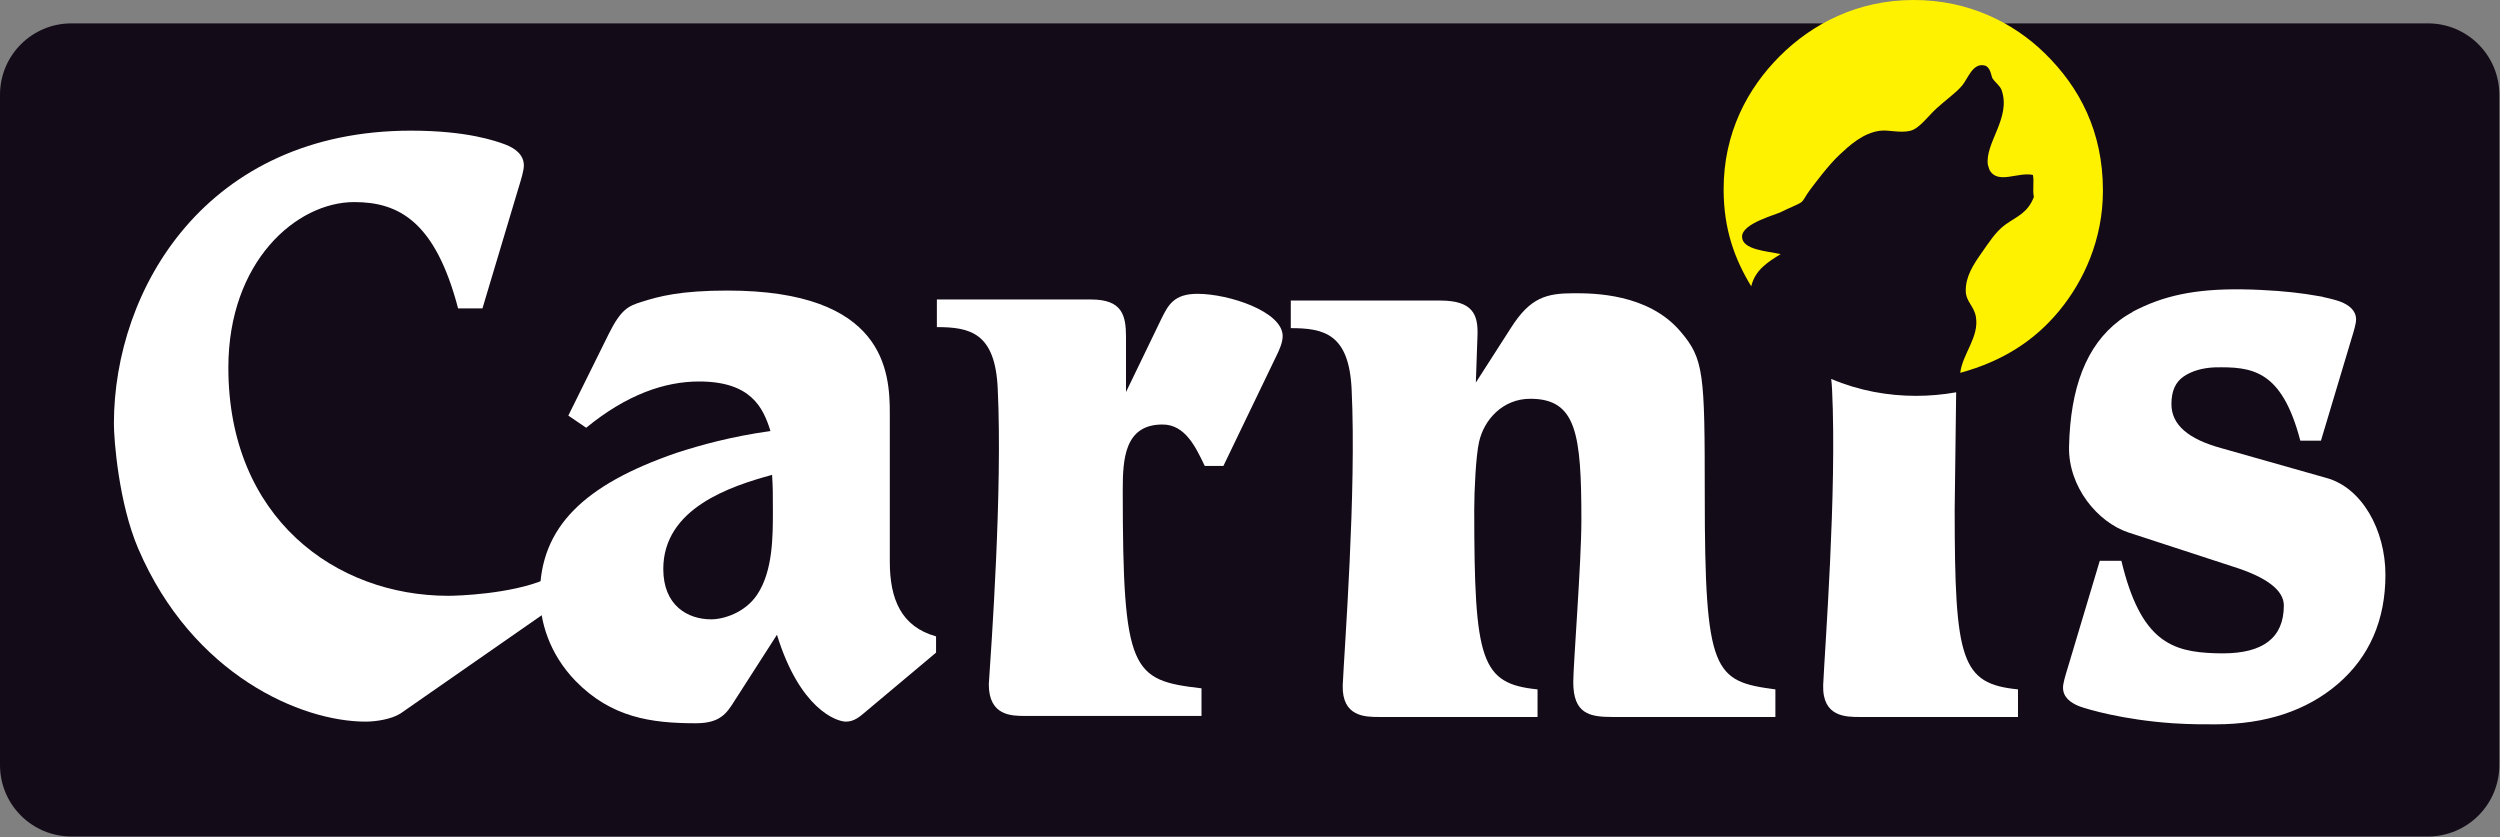
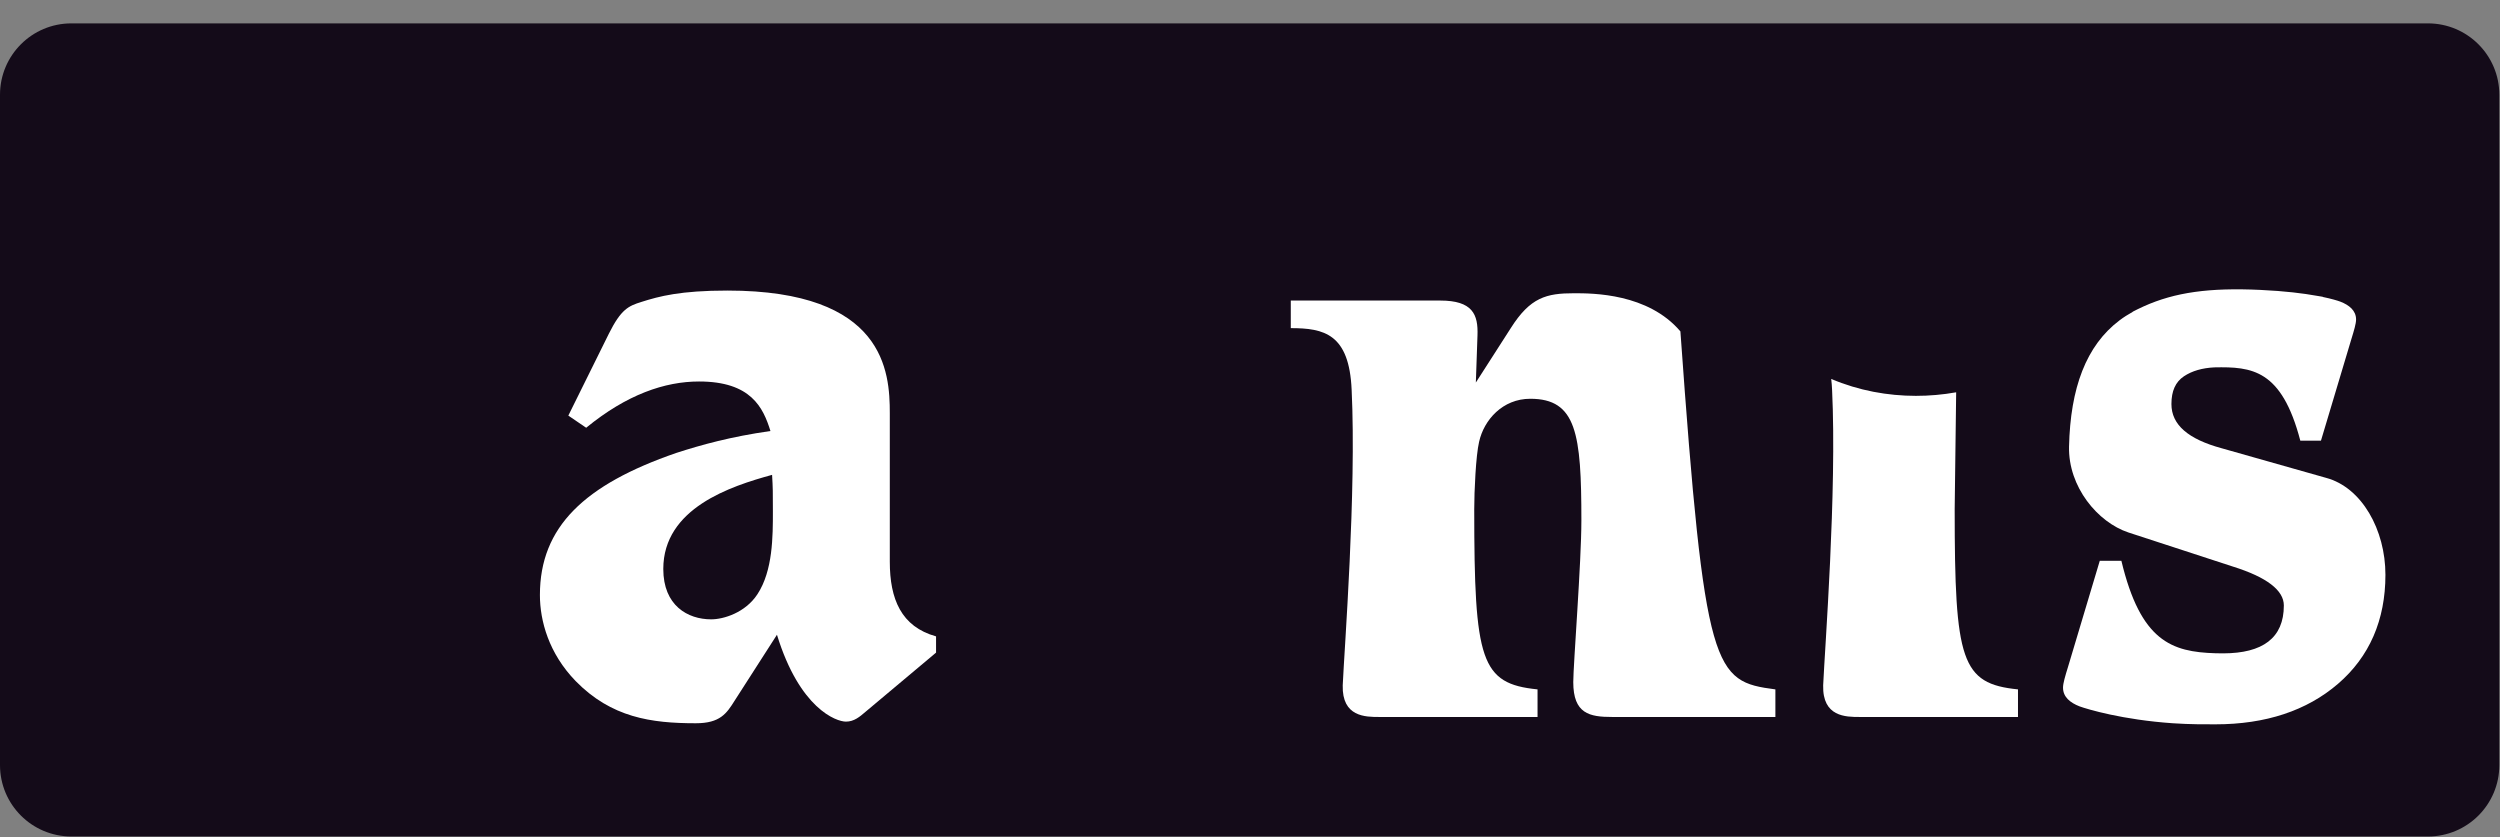
<svg xmlns="http://www.w3.org/2000/svg" width="100%" height="100%" viewBox="0 0 1406 471" version="1.1" xml:space="preserve" style="fill-rule:evenodd;clip-rule:evenodd;stroke-linejoin:round;stroke-miterlimit:2;">
  <rect x="0" y="0" width="1406" height="471" fill="#808080" stroke="none" />
  <g transform="matrix(1,0,0,1,0,-0.433)">
    <g transform="matrix(4.167,0,0,4.167,0,0)">
      <path d="M337.323,103.364C337.323,108.685 333.01,113 327.69,113L9.634,113C4.314,113 0,108.685 0,103.364L0,12.893C0,7.573 4.314,3.259 9.634,3.259L327.69,3.259C333.01,3.259 337.323,7.573 337.323,12.893L337.323,103.364Z" style="fill:rgb(20,11,25);fill-rule:nonzero;" />
    </g>
    <g transform="matrix(4.167,0,0,4.167,0,0)">
-       <path d="M174.211,40.668L194.369,40.668C198.748,40.668 199.518,42.53 199.409,45.379L199.188,51.733L203.901,44.391C206.531,40.229 208.722,39.682 212.45,39.682C214.966,39.682 222.415,39.682 226.796,44.83C229.975,48.555 230.083,50.419 230.083,66.852C230.083,90.955 231.292,92.052 239.616,93.147L239.616,96.871L217.597,96.871C214.528,96.871 212.336,96.435 212.336,92.163C212.336,89.862 213.432,75.946 213.432,70.359C213.432,58.635 212.775,53.924 206.531,53.924C202.807,53.924 200.283,56.772 199.627,59.731C199.188,61.593 198.971,66.413 198.971,68.826C198.971,89.313 199.845,92.378 207.515,93.147L207.515,96.871L186.154,96.871C184.291,96.871 181.113,96.871 181.221,92.6C181.441,87.668 183.084,66.413 182.425,52.719C182.099,45.159 178.701,44.391 174.211,44.391L174.211,40.668Z" style="fill:white;fill-rule:nonzero;" />
+       <path d="M174.211,40.668L194.369,40.668C198.748,40.668 199.518,42.53 199.409,45.379L199.188,51.733L203.901,44.391C206.531,40.229 208.722,39.682 212.45,39.682C214.966,39.682 222.415,39.682 226.796,44.83C230.083,90.955 231.292,92.052 239.616,93.147L239.616,96.871L217.597,96.871C214.528,96.871 212.336,96.435 212.336,92.163C212.336,89.862 213.432,75.946 213.432,70.359C213.432,58.635 212.775,53.924 206.531,53.924C202.807,53.924 200.283,56.772 199.627,59.731C199.188,61.593 198.971,66.413 198.971,68.826C198.971,89.313 199.845,92.378 207.515,93.147L207.515,96.871L186.154,96.871C184.291,96.871 181.113,96.871 181.221,92.6C181.441,87.668 183.084,66.413 182.425,52.719C182.099,45.159 178.701,44.391 174.211,44.391L174.211,40.668Z" style="fill:white;fill-rule:nonzero;" />
    </g>
    <g transform="matrix(4.167,0,0,4.167,0,0)">
-       <path d="M60.51,80.517C61.717,80.517 68.837,80.297 73.548,78.325L75.304,81.613L54.048,96.403C52.843,97.169 50.761,97.498 49.338,97.498C40.681,97.498 26,91.253 18.66,74.161C16.03,68.027 15.373,59.48 15.373,57.289C15.373,39.101 27.863,17.738 55.473,17.738C63.14,17.738 66.976,19.161 68.18,19.6C69.605,20.148 70.701,21.024 70.701,22.447C70.701,23.106 70.373,24.201 69.934,25.625L65.113,41.73L61.827,41.73C58.758,30.008 53.829,27.378 47.804,27.378C40.023,27.378 30.82,35.377 30.82,49.728C30.82,69.998 45.284,80.517 60.51,80.517Z" style="fill:white;fill-rule:nonzero;" />
-     </g>
+       </g>
    <g transform="matrix(4.167,0,0,4.167,0,0)">
      <path d="M95.987,83.693C97.629,83.693 100.587,82.817 102.232,80.297C104.313,77.119 104.313,72.517 104.313,69.12C104.313,66.382 104.313,66.052 104.205,64.193C98.616,65.724 89.521,68.684 89.521,76.9C89.521,81.83 92.81,83.693 95.987,83.693ZM116.804,96.182C116.037,96.84 115.271,97.498 114.175,97.498C112.86,97.498 107.928,95.744 104.862,85.774L99.164,94.649C98.067,96.403 97.192,97.718 93.904,97.718C87.88,97.718 82.51,96.949 77.689,92.02C74.076,88.293 72.869,83.914 72.869,80.406C72.869,71.202 78.896,65.505 91.275,61.234C94.672,60.136 98.616,59.043 103.984,58.275C102.998,55.097 101.355,51.592 94.345,51.592C89.741,51.592 84.593,53.343 79.114,57.837L76.704,56.194L82.182,45.127C83.825,41.841 84.811,41.403 86.562,40.855C88.975,40.088 91.824,39.32 98.178,39.32C119.432,39.32 120.092,50.278 120.092,55.864L120.092,75.915C120.092,80.954 121.623,84.68 126.335,85.993L126.335,88.185L116.804,96.182Z" style="fill:white;fill-rule:nonzero;" />
    </g>
    <g transform="matrix(4.167,0,0,4.167,0,0)">
-       <path d="M165.118,62.985L162.597,62.985C161.391,60.465 159.969,57.397 156.901,57.397C151.75,57.397 151.532,62.109 151.532,66.274C151.532,90.816 152.738,91.91 162.162,93.004L162.162,96.73L138.386,96.73C136.521,96.73 133.455,96.73 133.455,92.457C133.782,87.527 135.318,66.274 134.659,52.578C134.331,45.019 130.935,44.251 126.445,44.251L126.445,40.525L147.26,40.525C151.422,40.525 151.971,42.607 151.971,45.566L151.971,53.016L156.789,43.045C157.667,41.292 158.435,39.759 161.609,39.759C165.886,39.759 173.115,42.169 173.115,45.458C173.115,46.333 172.676,47.318 172.241,48.194L165.118,62.985Z" style="fill:white;fill-rule:nonzero;" />
-     </g>
+       </g>
    <g transform="matrix(4.167,0,0,4.167,0,0)">
-       <path d="M243.108,27.398C242.706,27.705 241.274,28.25 240.457,28.682C239.643,29.113 235.123,30.242 235.116,32.036C235.105,33.811 238.422,33.99 240.332,34.397C238.621,35.463 236.889,36.505 236.357,38.746C234.136,35.103 232.64,31.079 232.629,25.7C232.614,18.03 235.874,12.015 240.206,7.683C244.591,3.303 250.702,0.123 258.226,0.104C265.72,0.085 271.797,3.203 275.991,7.312C280.63,11.852 283.823,17.803 283.823,25.825C283.823,32.436 281.229,38.012 277.98,41.978C274.637,46.064 270.298,48.856 264.562,50.426C264.883,47.832 267.155,45.578 266.674,42.847C266.416,41.377 265.334,40.836 265.309,39.369C265.272,37.384 266.424,35.688 267.422,34.274C268.344,32.963 269.339,31.36 270.65,30.422C272.22,29.296 273.652,28.876 274.501,26.694C274.299,25.575 274.556,24.896 274.378,23.713C272.341,23.278 269.681,25.02 268.539,23.092C268.535,23.086 268.305,22.446 268.292,22.345C267.885,19.378 271.45,16.016 270.153,12.28C269.942,11.668 269.243,11.204 268.912,10.665C268.733,10.376 268.679,9.098 267.793,8.927C266.225,8.622 265.62,10.689 264.812,11.659C263.991,12.642 262.635,13.563 261.329,14.766C260.203,15.807 259.035,17.451 257.851,17.749C256.45,18.099 254.924,17.604 253.752,17.749C251.419,18.033 249.532,19.815 248.285,20.978C246.748,22.415 244.929,24.892 244.31,25.7C243.687,26.509 243.503,27.092 243.108,27.398Z" style="fill:rgb(255,242,0);" />
-     </g>
+       </g>
    <g transform="matrix(4.167,0,0,4.167,0,0)">
      <path d="M258.574,53.53C254.791,53.528 250.888,52.832 247.15,51.248C247.203,51.708 247.245,52.193 247.268,52.719C247.927,66.413 246.283,87.668 246.064,92.6C245.955,96.871 249.133,96.871 250.996,96.871L272.358,96.871L272.358,93.147C264.688,92.378 263.814,89.313 263.814,68.826L264.014,53.051C262.188,53.377 260.364,53.53 258.574,53.53Z" style="fill:white;fill-rule:nonzero;" />
    </g>
    <g transform="matrix(4.167,0,0,4.167,0,0)">
      <path d="M313.933,64.595L299.867,60.608C295.291,59.366 293.067,57.413 293.067,54.637C293.067,52.874 293.619,51.649 294.756,50.89C295.858,50.156 297.246,49.765 298.862,49.687C303.927,49.587 307.944,49.958 310.462,59.578L313.249,59.578L317.338,45.92C317.71,44.712 317.988,43.784 317.988,43.225C317.988,42.018 317.059,41.275 315.85,40.81C315.444,40.662 314.674,40.429 313.493,40.183C313.496,40.176 313.498,40.168 313.501,40.161C313.246,40.112 312.959,40.067 312.666,40.023C310.901,39.702 308.419,39.387 305.074,39.231C298.187,38.909 293.552,39.553 289.331,41.449C289.05,41.573 288.774,41.703 288.504,41.839C288.28,41.95 288.054,42.062 287.83,42.18C287.836,42.183 287.841,42.188 287.846,42.192C287.221,42.544 286.618,42.917 286.068,43.336C281.543,46.747 279.429,52.481 279.249,60.371C279.125,65.813 283.118,70.597 287.267,71.971L301.405,76.585C305.939,78.012 308.239,79.774 308.239,81.821C308.239,86.237 305.357,88.268 300.078,88.285C299.997,88.285 299.538,88.285 299.017,88.271C293.091,88.097 288.909,86.64 286.314,75.795L283.396,75.795L279.117,90.091C278.726,91.356 278.436,92.327 278.436,92.912C278.436,94.176 279.409,94.953 280.673,95.441C281.742,95.829 286.472,97.252 293.262,97.719C295.618,97.88 297.704,97.863 299.006,97.863C305.77,97.863 311.334,96.025 315.546,92.399C319.795,88.741 321.95,83.788 321.95,77.68C321.95,71.62 318.765,65.885 313.933,64.595Z" style="fill:white;fill-rule:nonzero;" />
    </g>
  </g>
</svg>